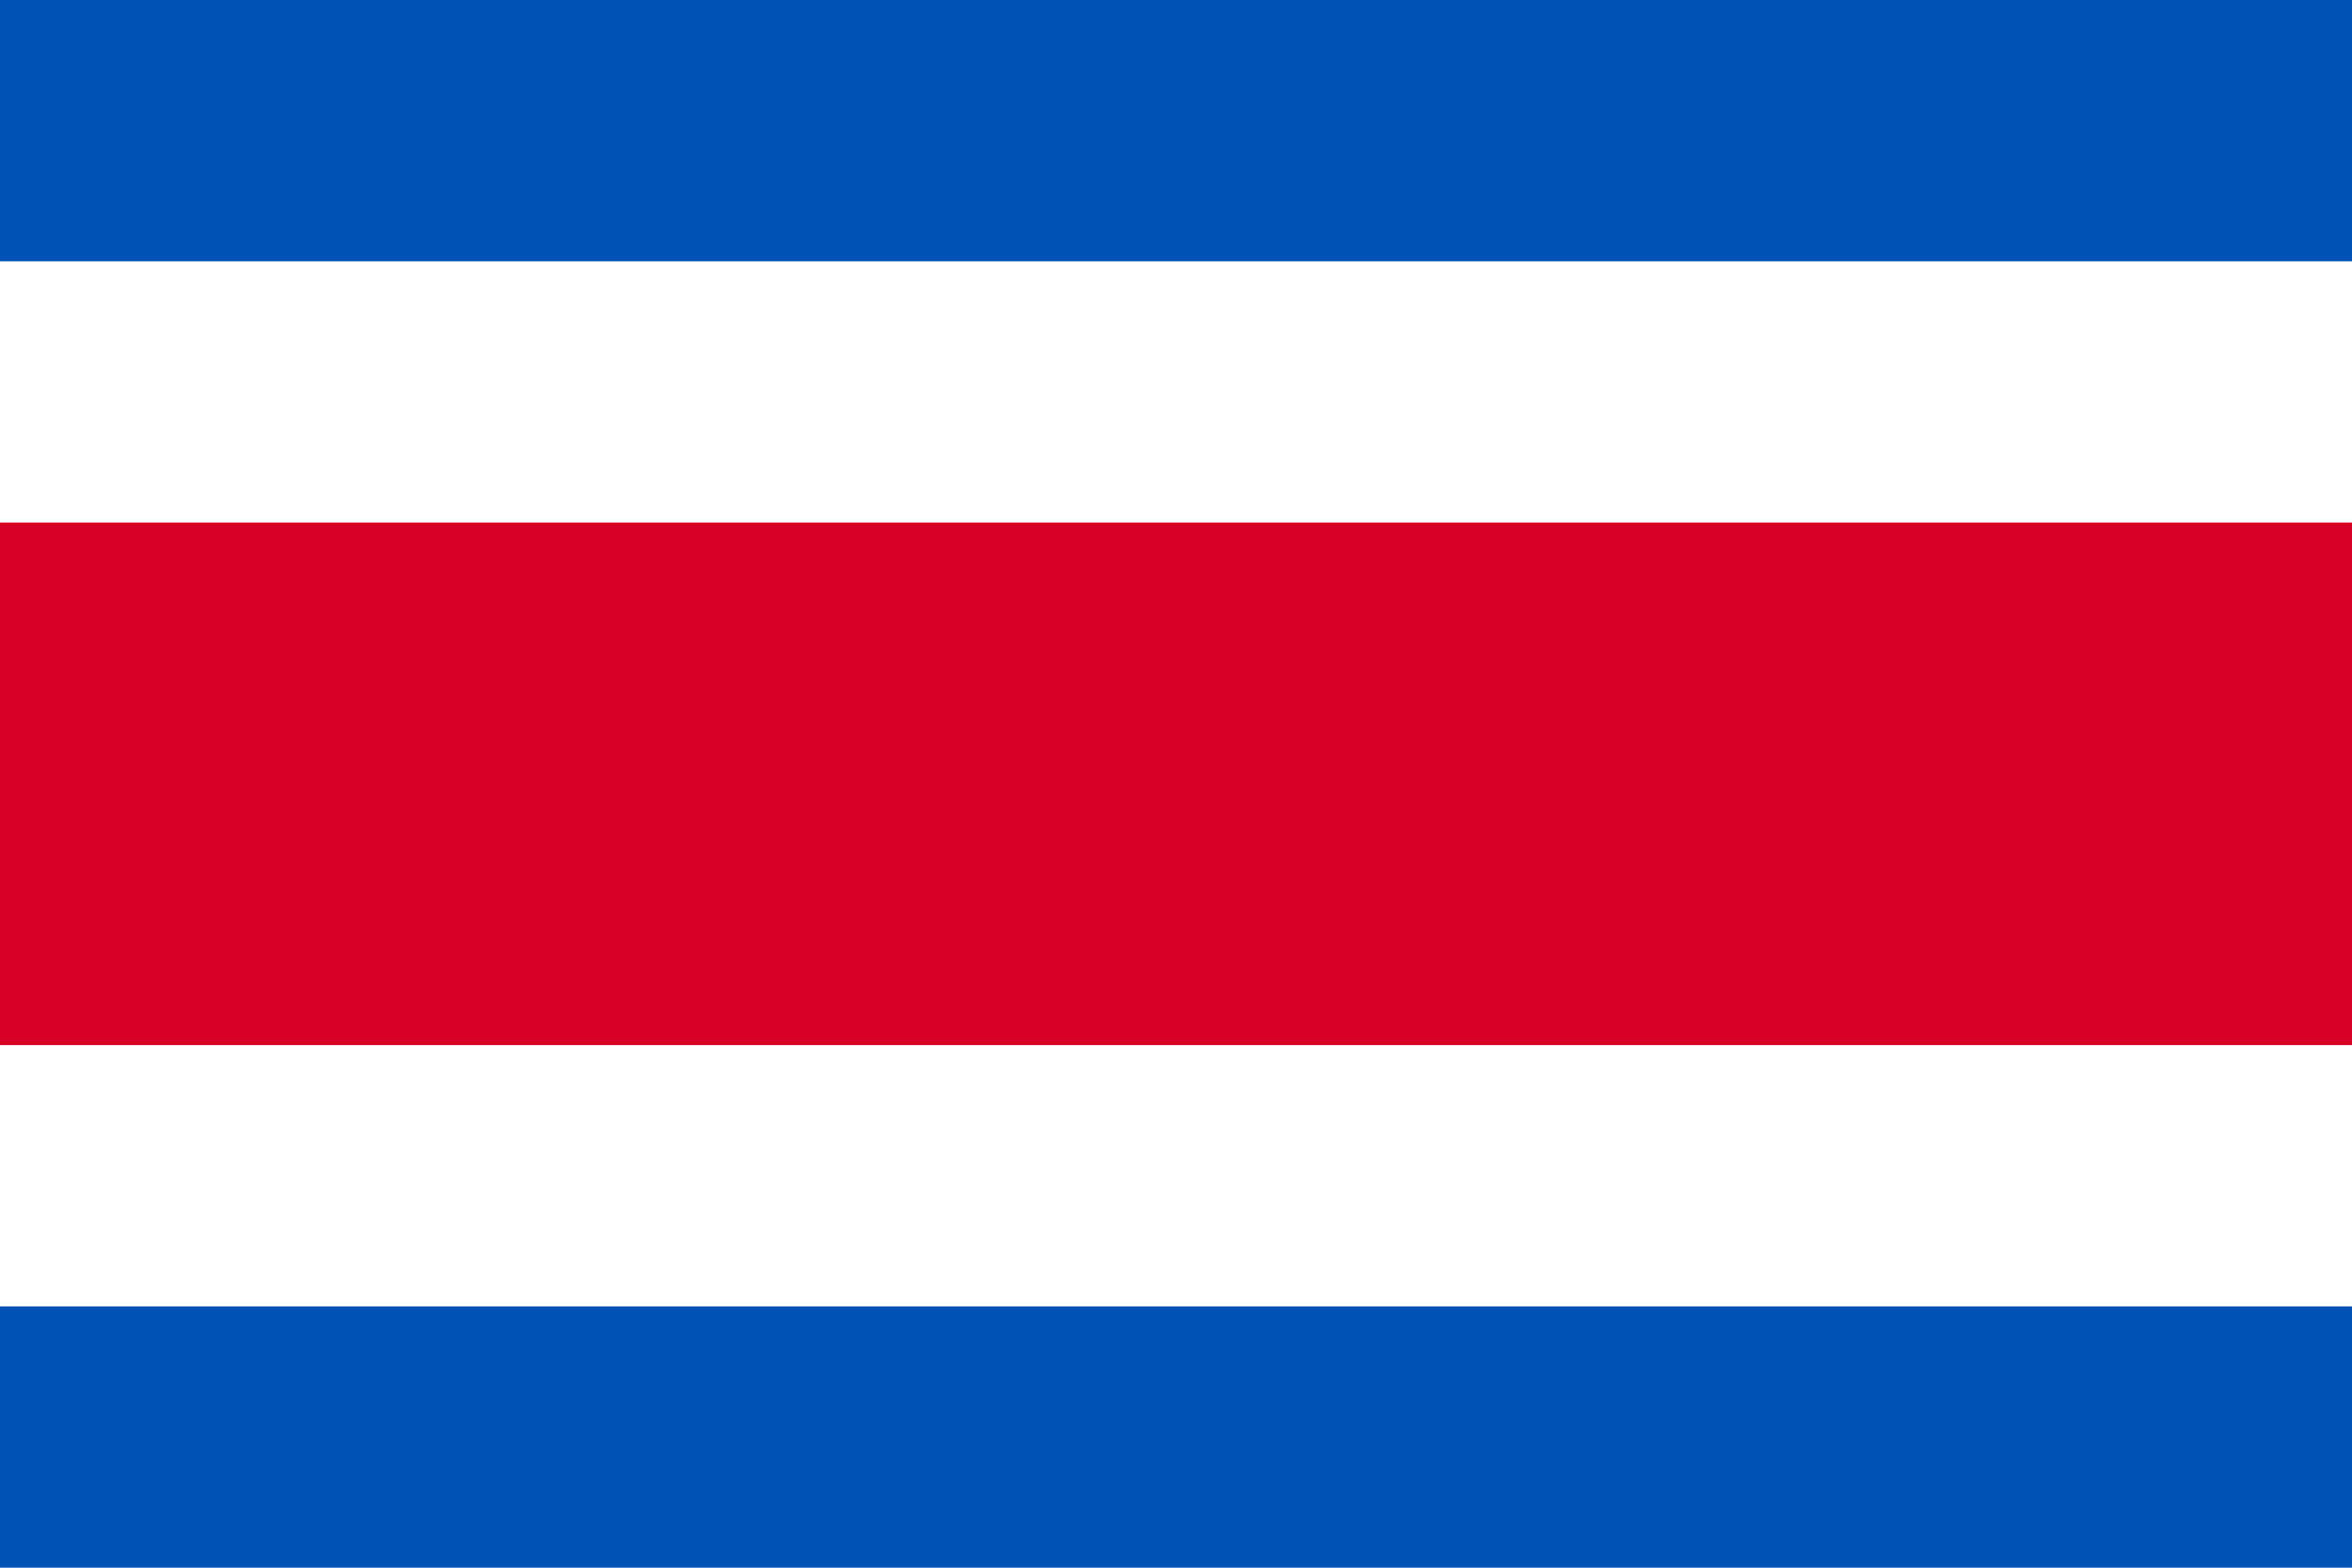
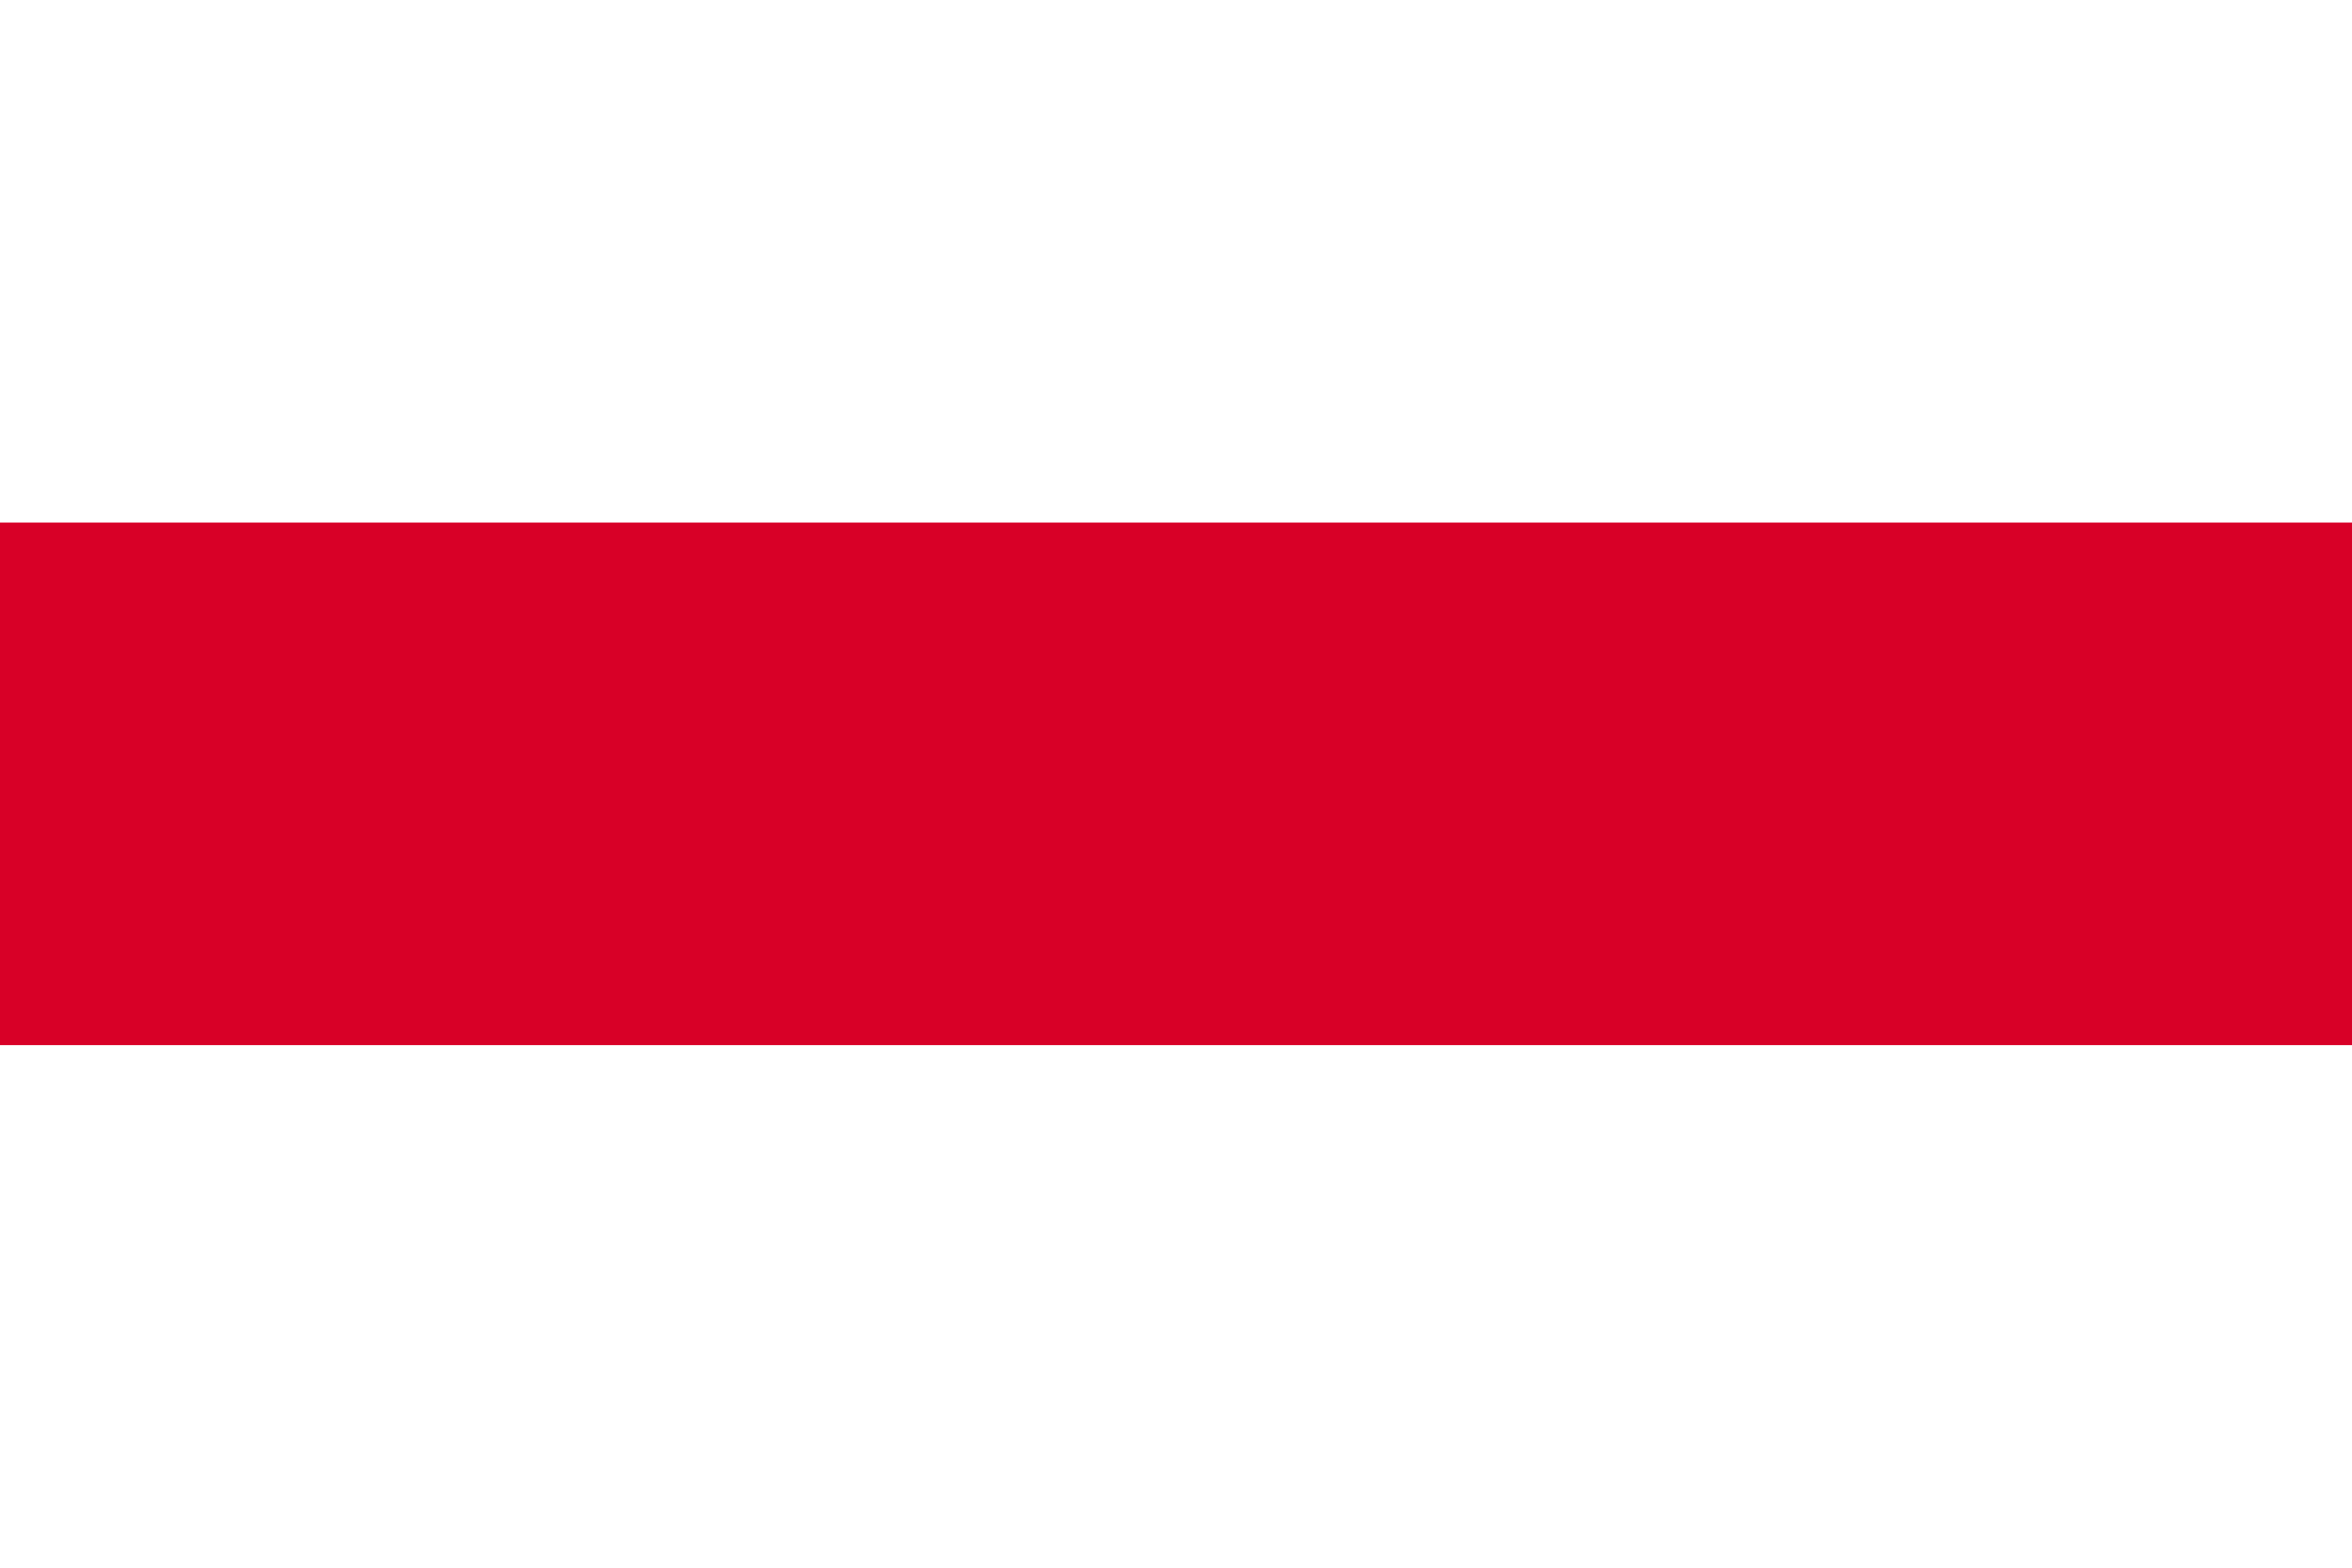
<svg xmlns="http://www.w3.org/2000/svg" viewBox="0 0 513 342">
-   <rect y="0" fill="#FFFFFF" width="513" height="342" />
  <rect y="114" fill="#D80027" width="513" height="114" />
-   <rect y="285" fill="#0052B4" width="513" height="57" />
-   <rect y="0" fill="#0052B4" width="513" height="57" />
</svg>